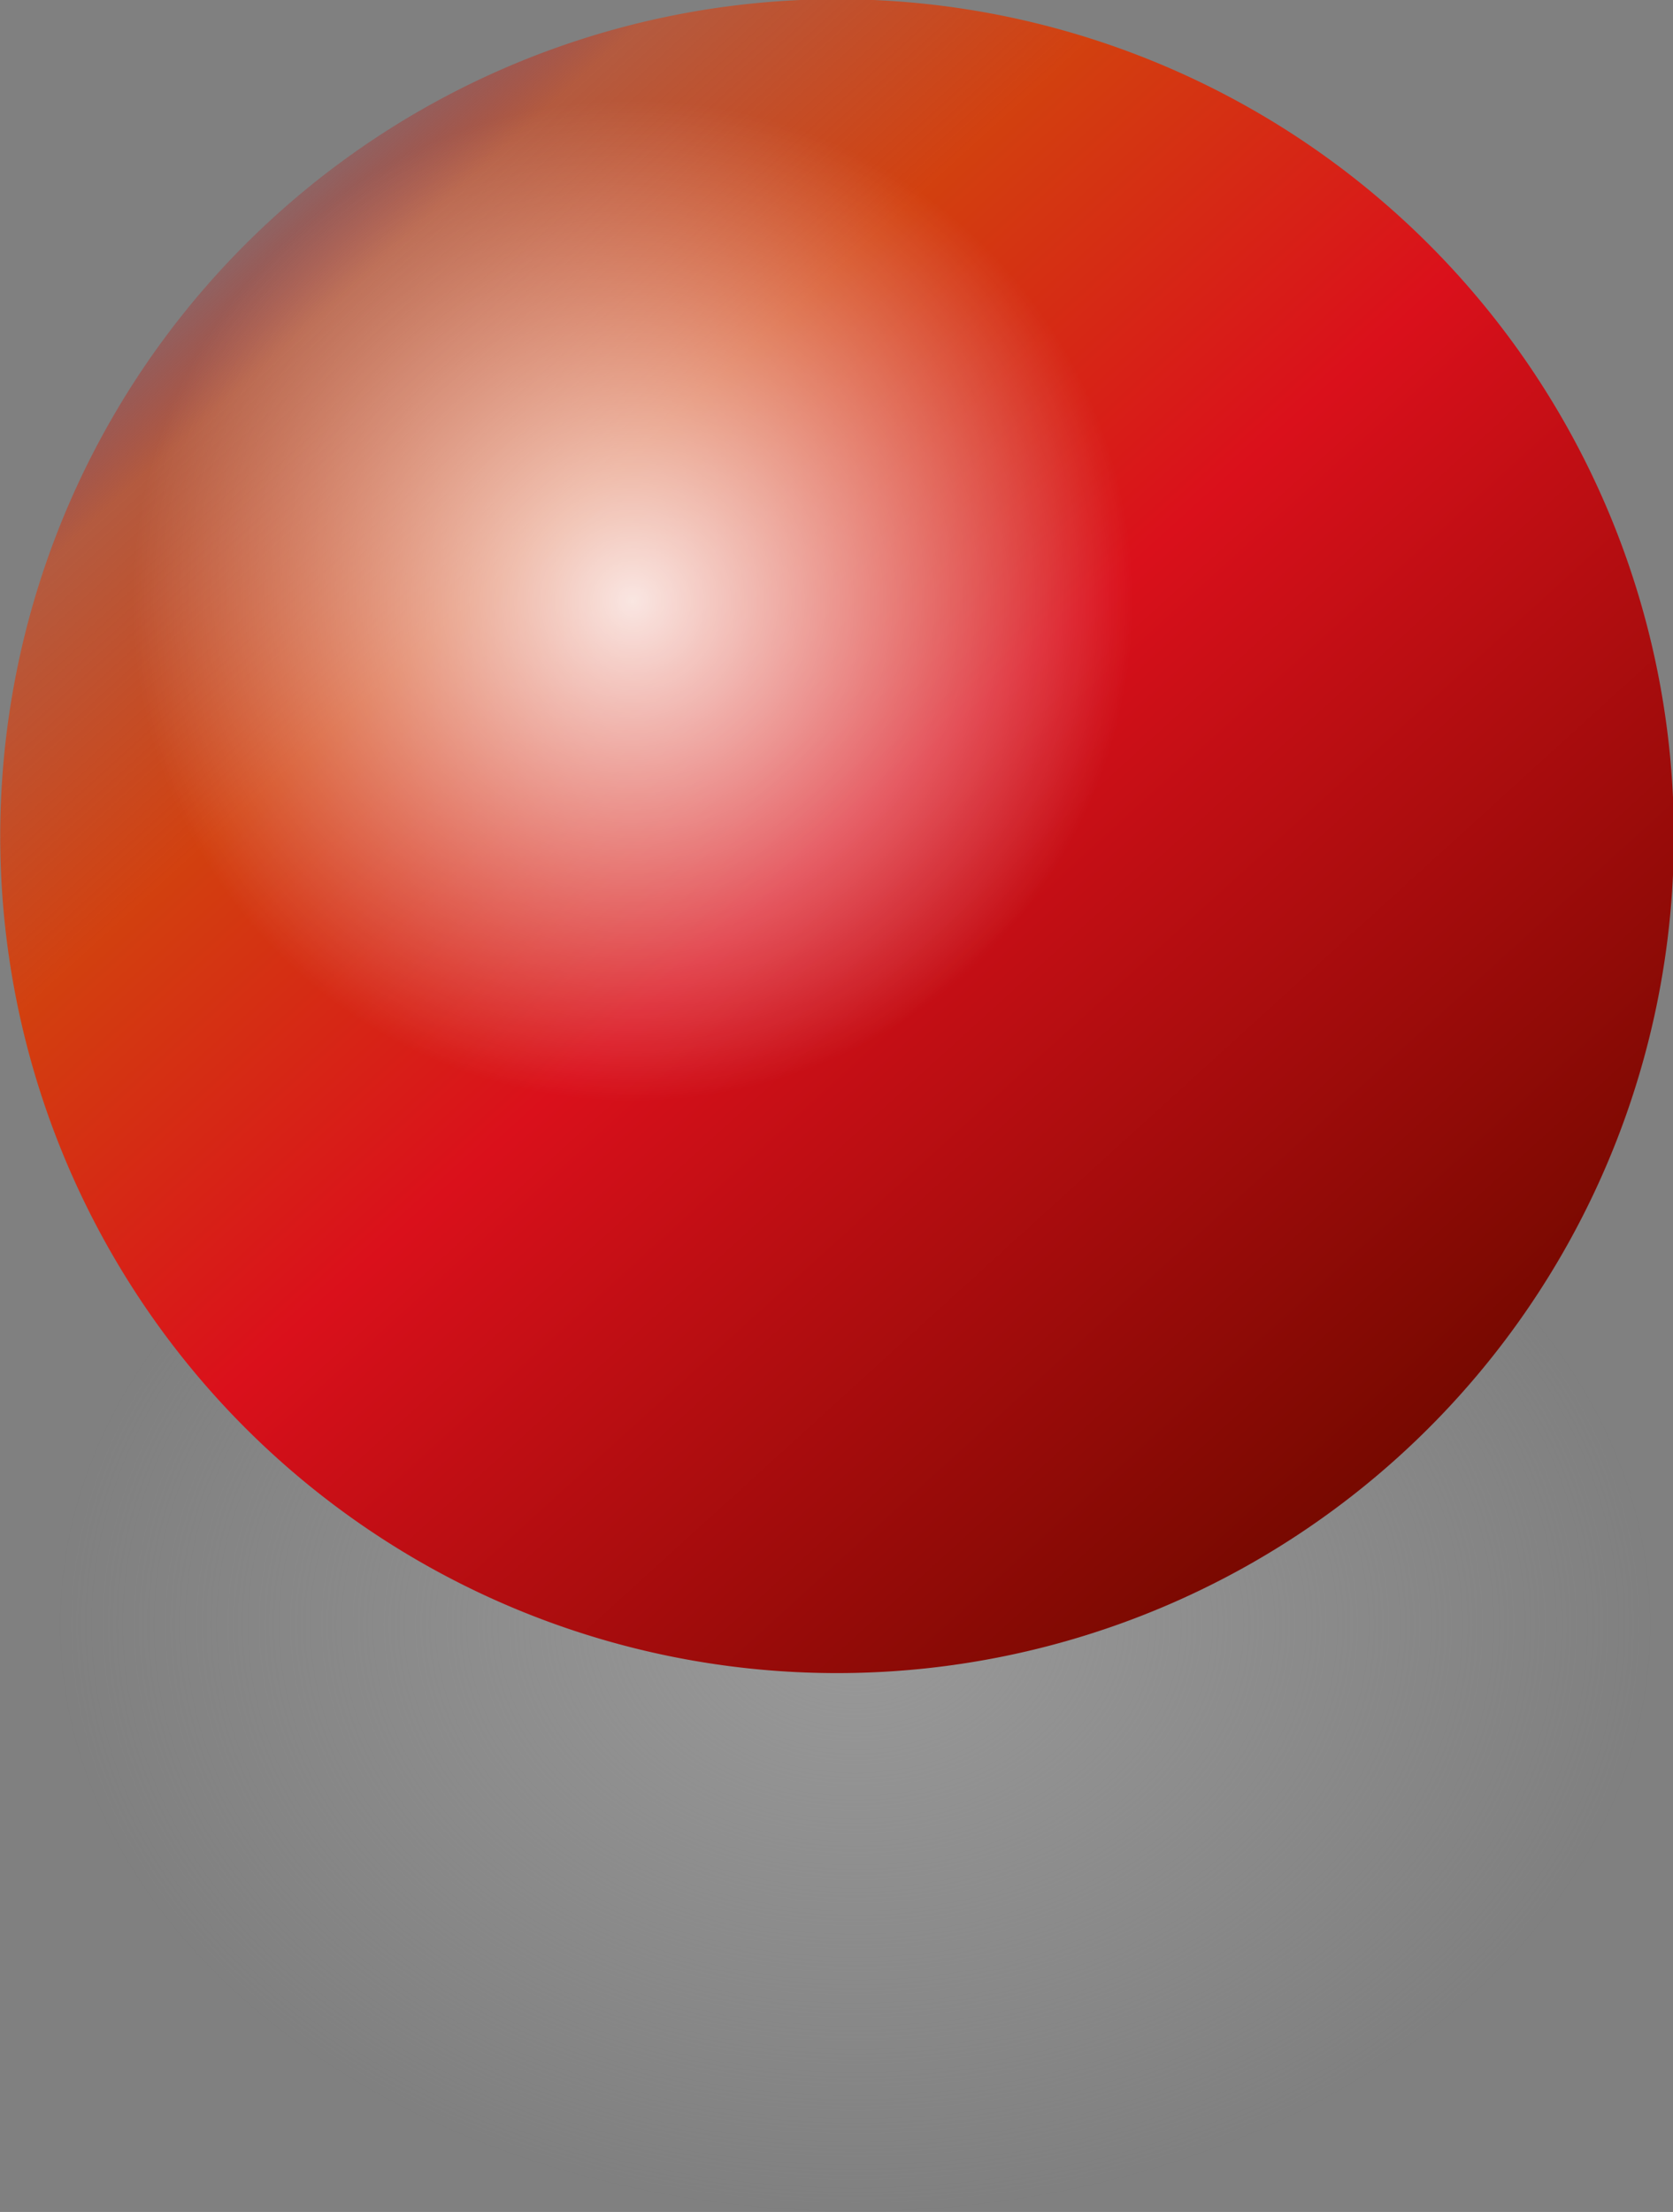
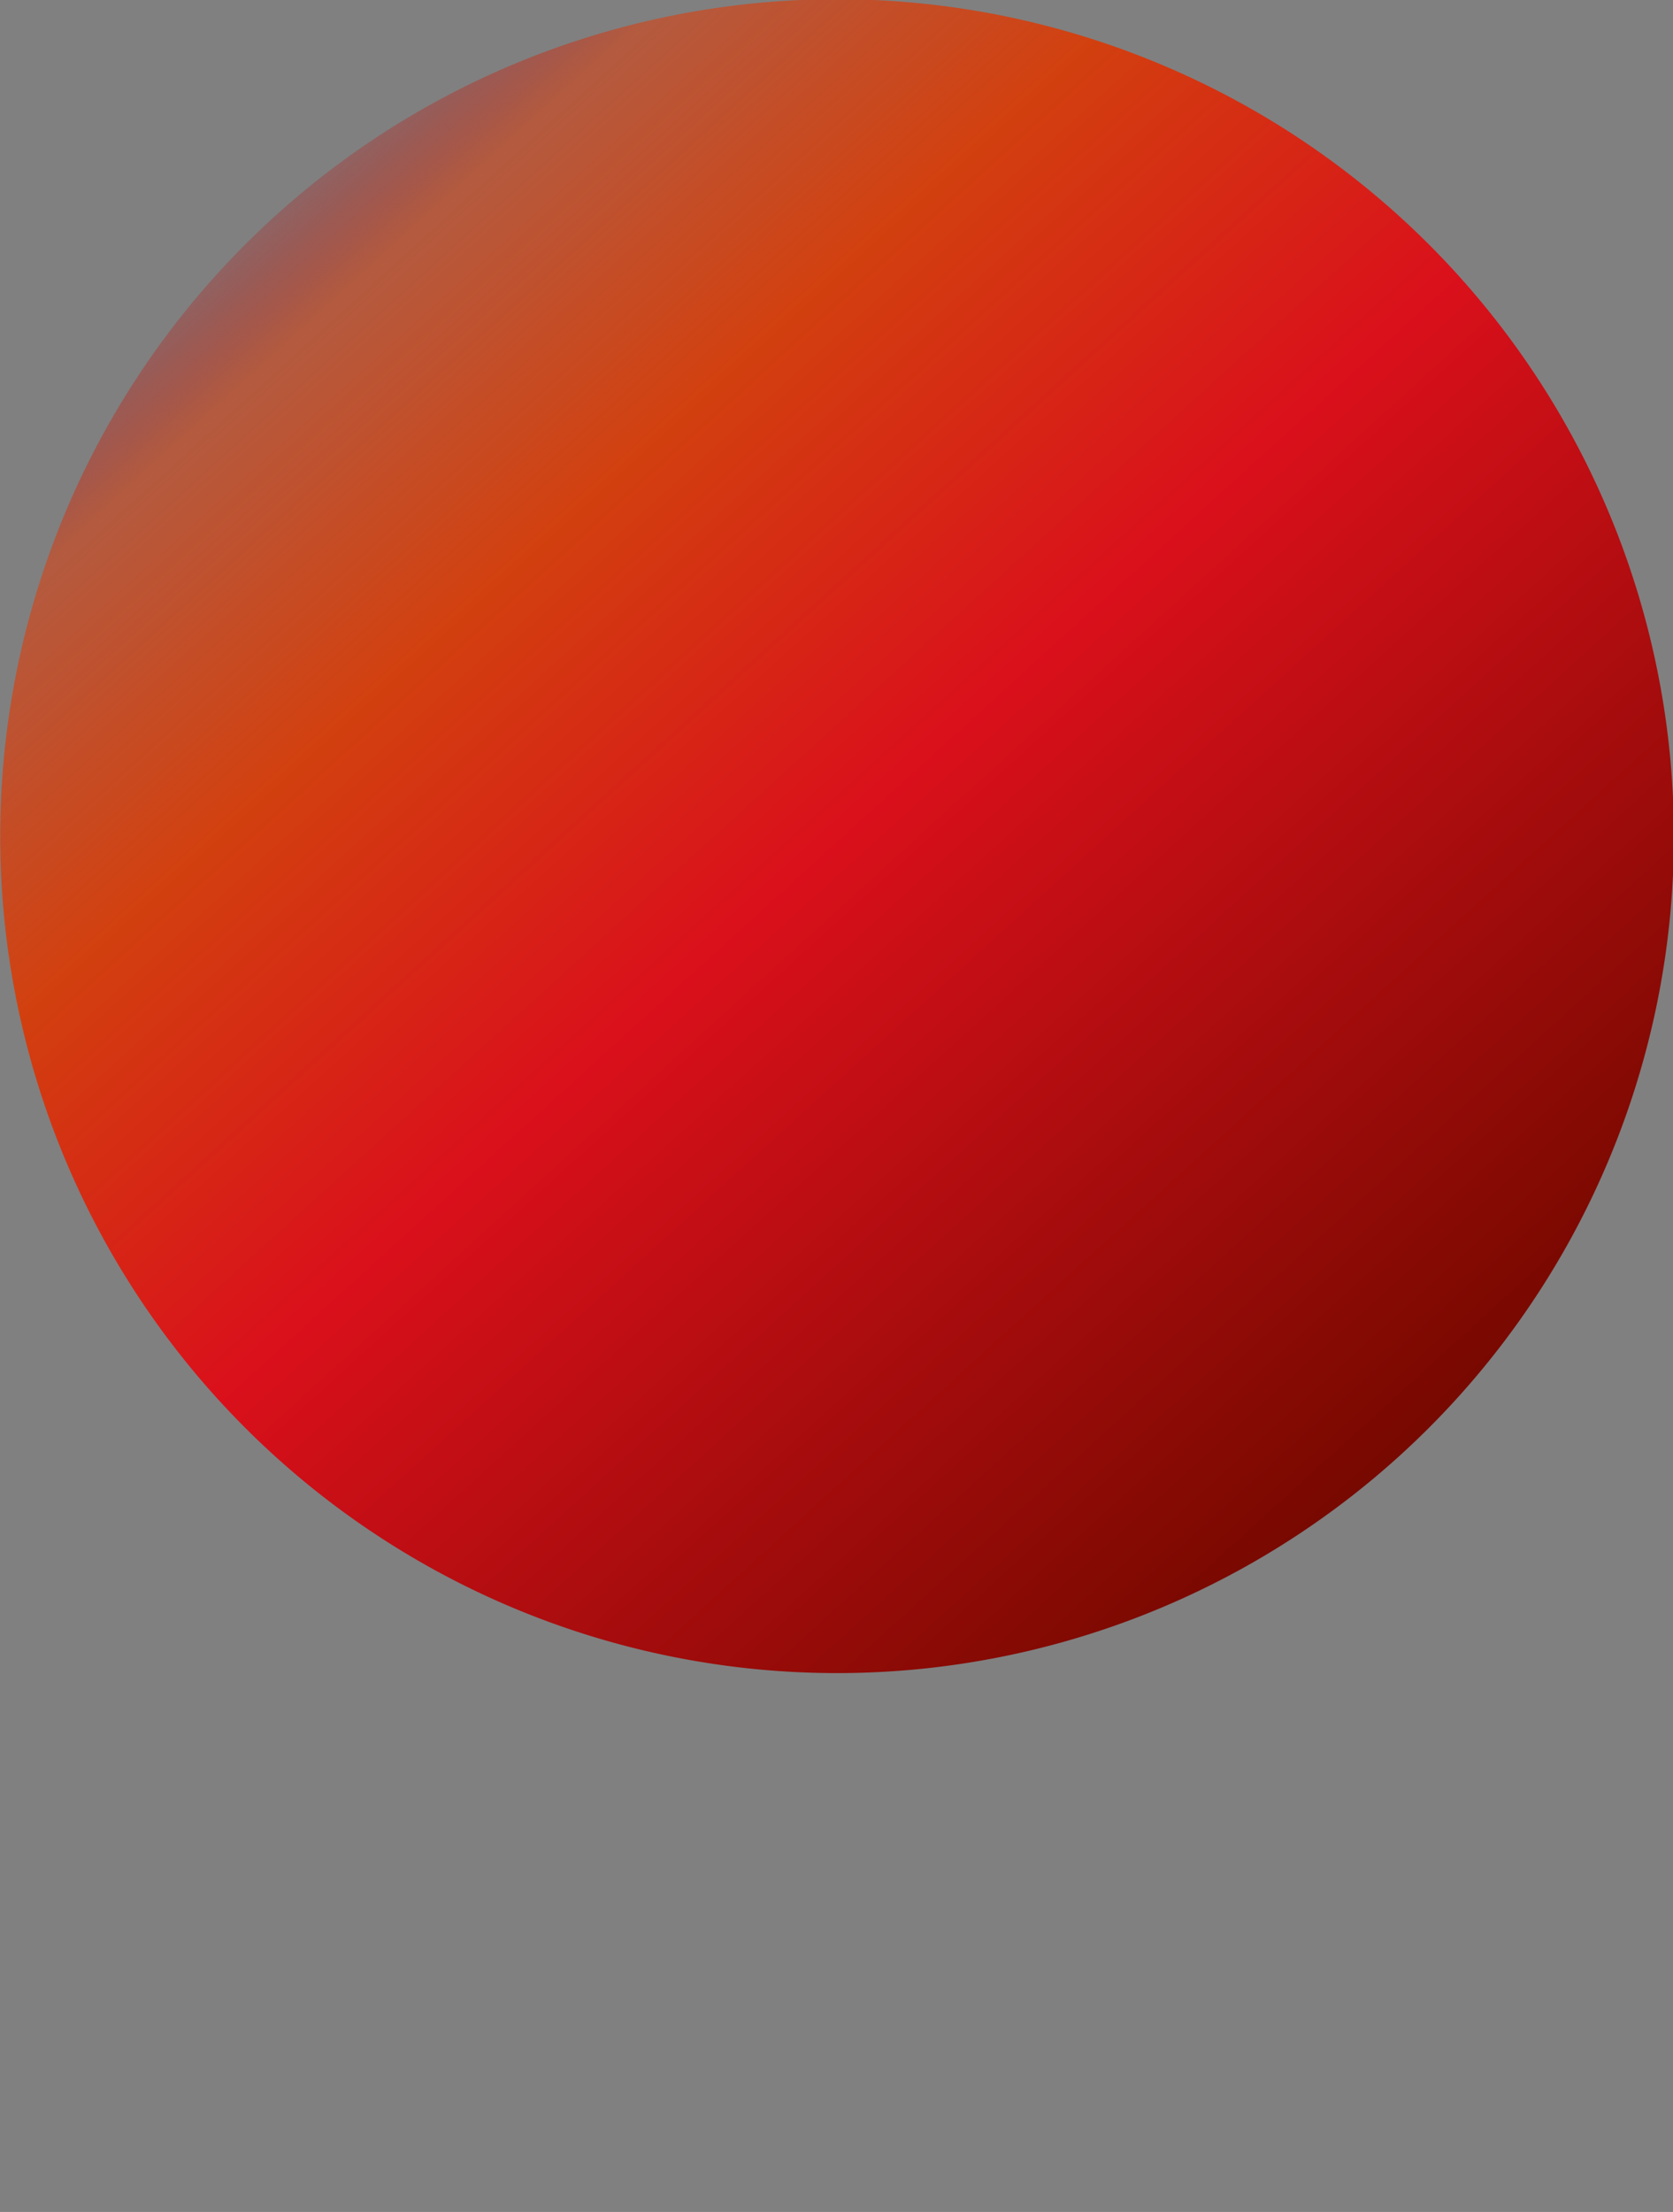
<svg xmlns="http://www.w3.org/2000/svg" version="1.0" viewBox="0 0 451.36 596.68">
  <rect x="0" y="0" width="451.36" height="596.68" fill="#808080" stroke="none" />
  <defs>
    <linearGradient id="c" x1="154.29" x2="605.71" y1="535.22" y2="535.22" gradientUnits="userSpaceOnUse">
      <stop stop-color="#770900" offset="0" />
      <stop stop-color="#da101b" offset=".5" />
      <stop stop-color="#d2400f" offset=".75" />
      <stop stop-color="#d44316" stop-opacity=".615" offset=".938" />
      <stop stop-color="#c30000" stop-opacity=".219" offset="1" />
    </linearGradient>
    <radialGradient id="b" cx="102.14" cy="545.93" r="135" gradientUnits="userSpaceOnUse">
      <stop stop-color="#999" offset="0" />
      <stop stop-color="#999" stop-opacity="0" offset="1" />
    </radialGradient>
    <radialGradient id="a" cx="102.14" cy="545.93" r="135" gradientUnits="userSpaceOnUse">
      <stop stop-color="#fff" offset="0" />
      <stop stop-color="#fff" stop-opacity="0" offset="1" />
    </radialGradient>
  </defs>
  <g transform="translate(-154.32 -309.54)">
-     <path transform="matrix(1.456 -.476 .646 1.074 -116.33 210.1)" d="m237.14 545.93a135 135 0 1 1-270 0 135 135 0 1 1 270 0z" fill="url(#b)" />
    <path transform="matrix(-.673 -.74 .74 -.673 239.83 1176.5)" d="m605.71 535.22a225.71 225.71 0 1 1-451.42 0 225.71 225.71 0 1 1 451.42 0z" fill="url(#c)" />
-     <path transform="translate(222.86 -74.286)" d="m237.14 545.93a135 135 0 1 1-270 0 135 135 0 1 1 270 0z" fill="url(#a)" opacity=".876" />
  </g>
</svg>